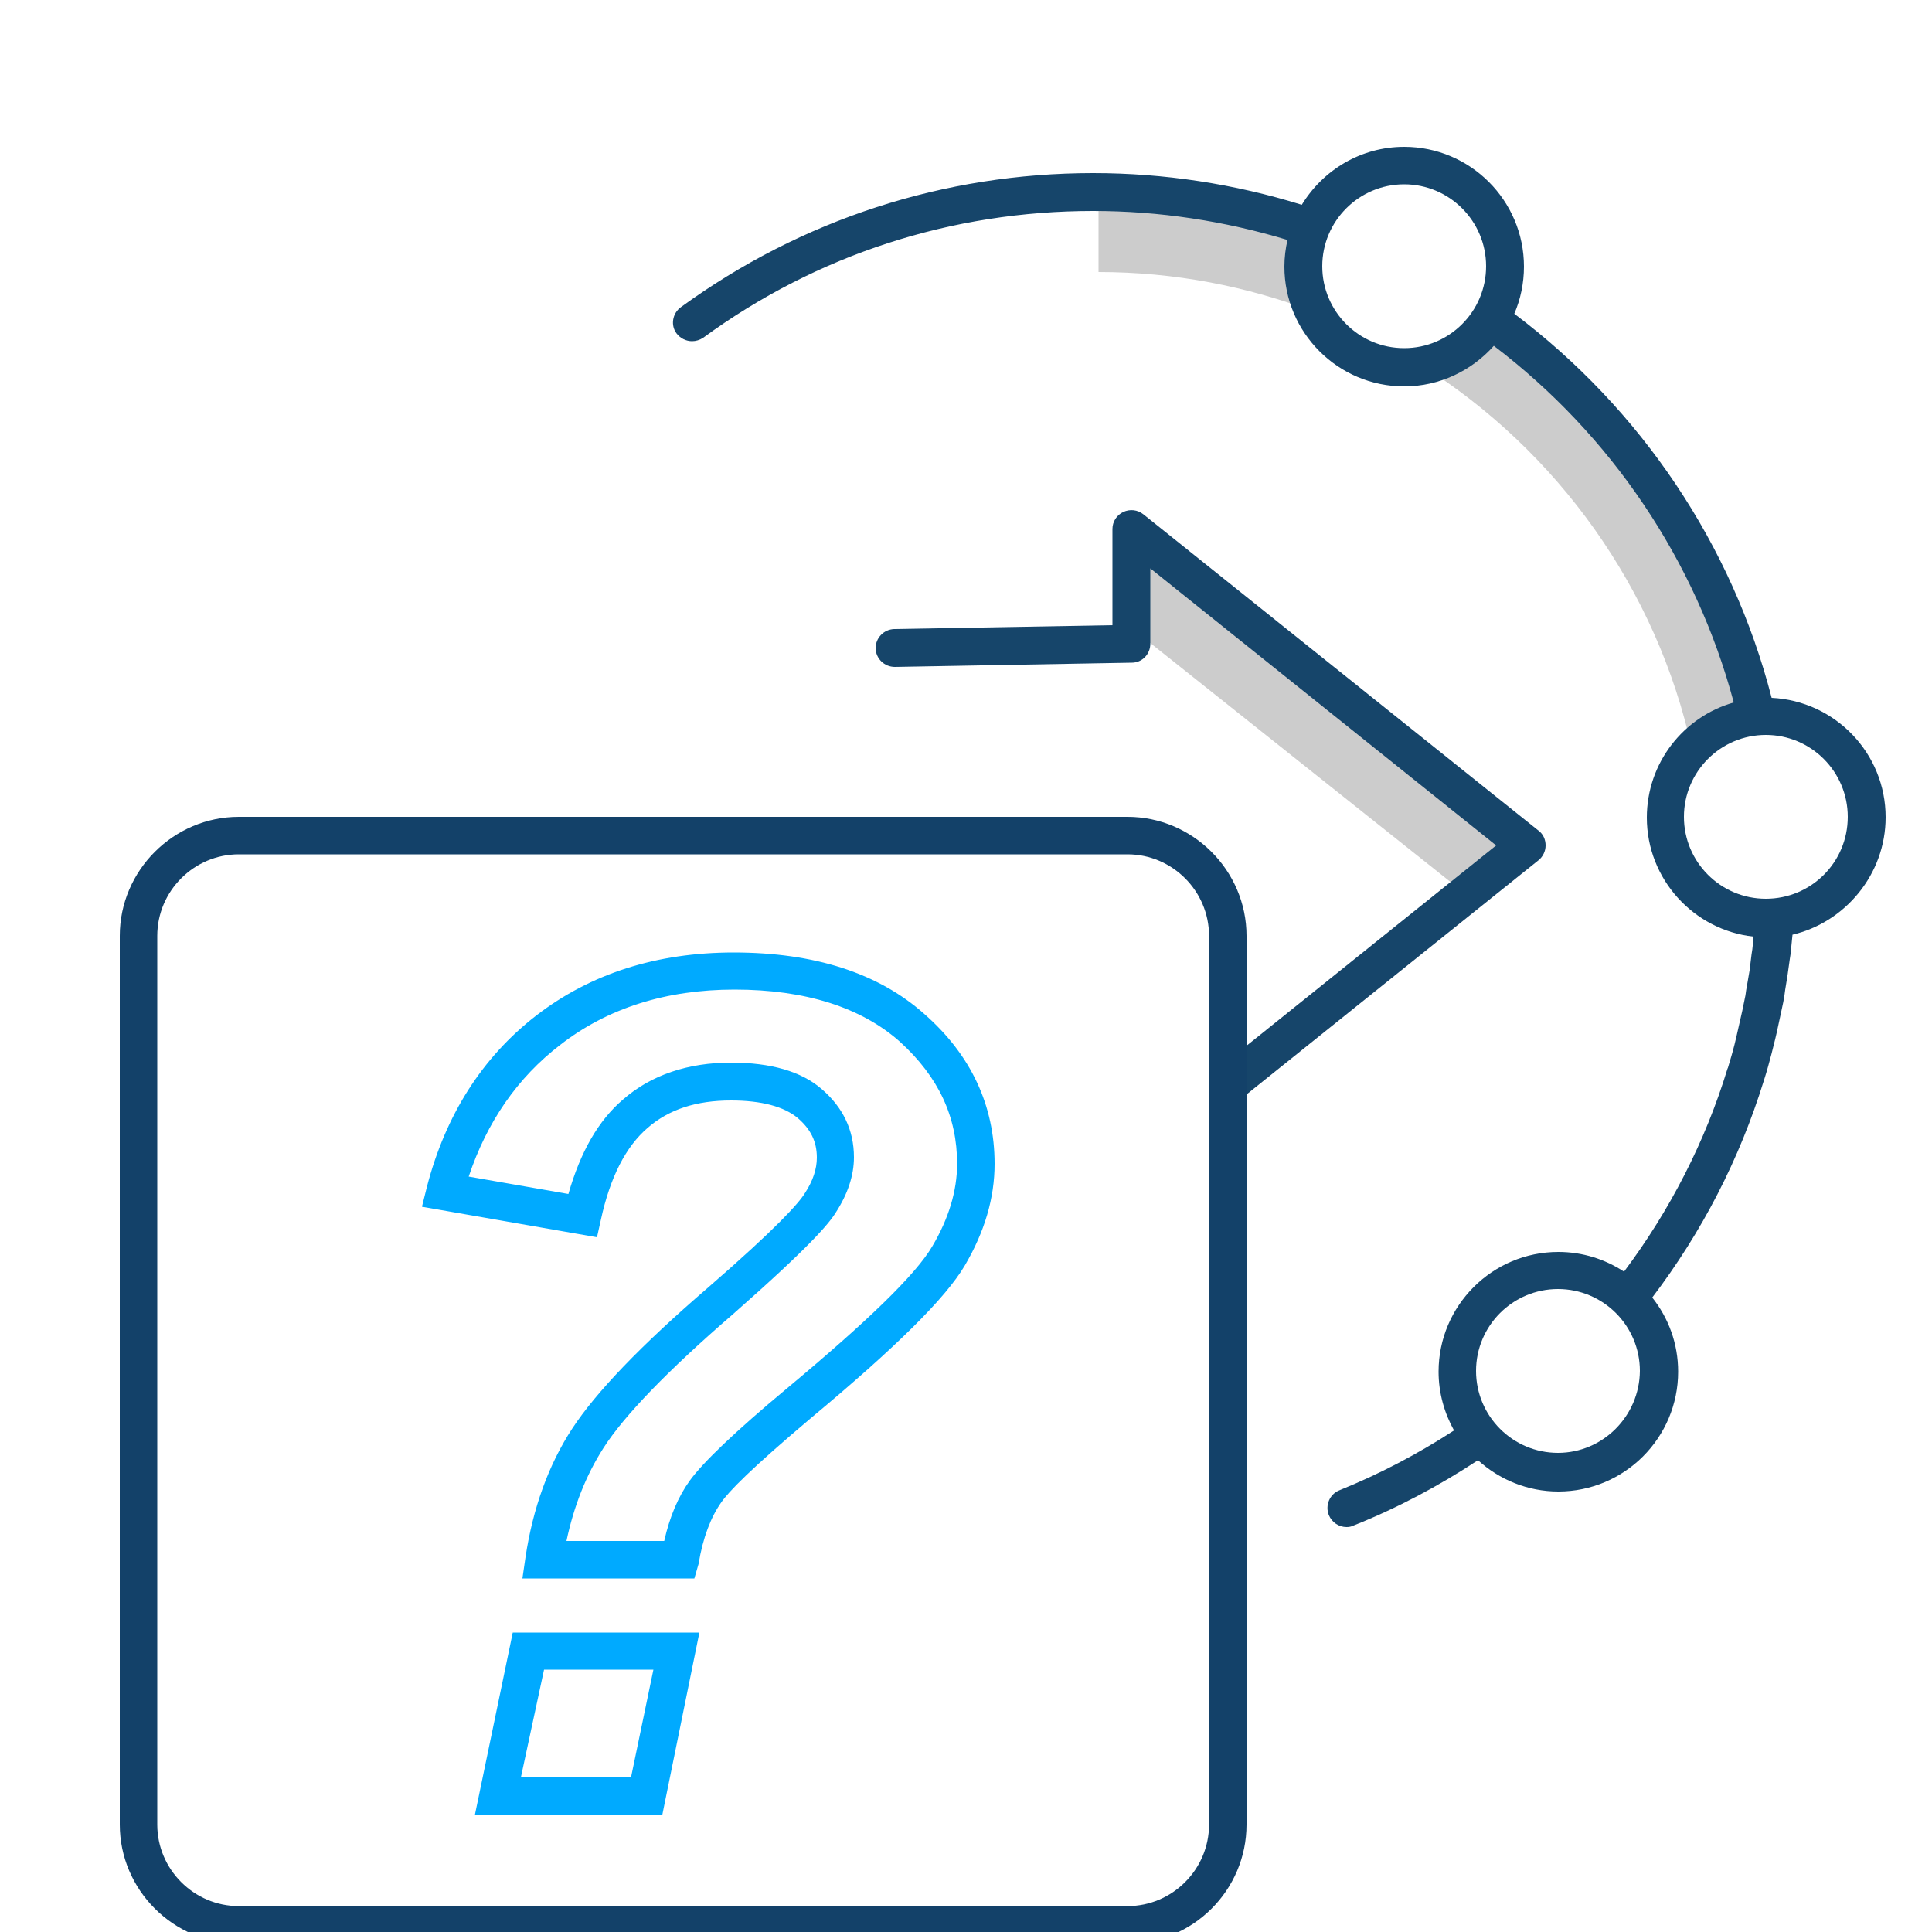
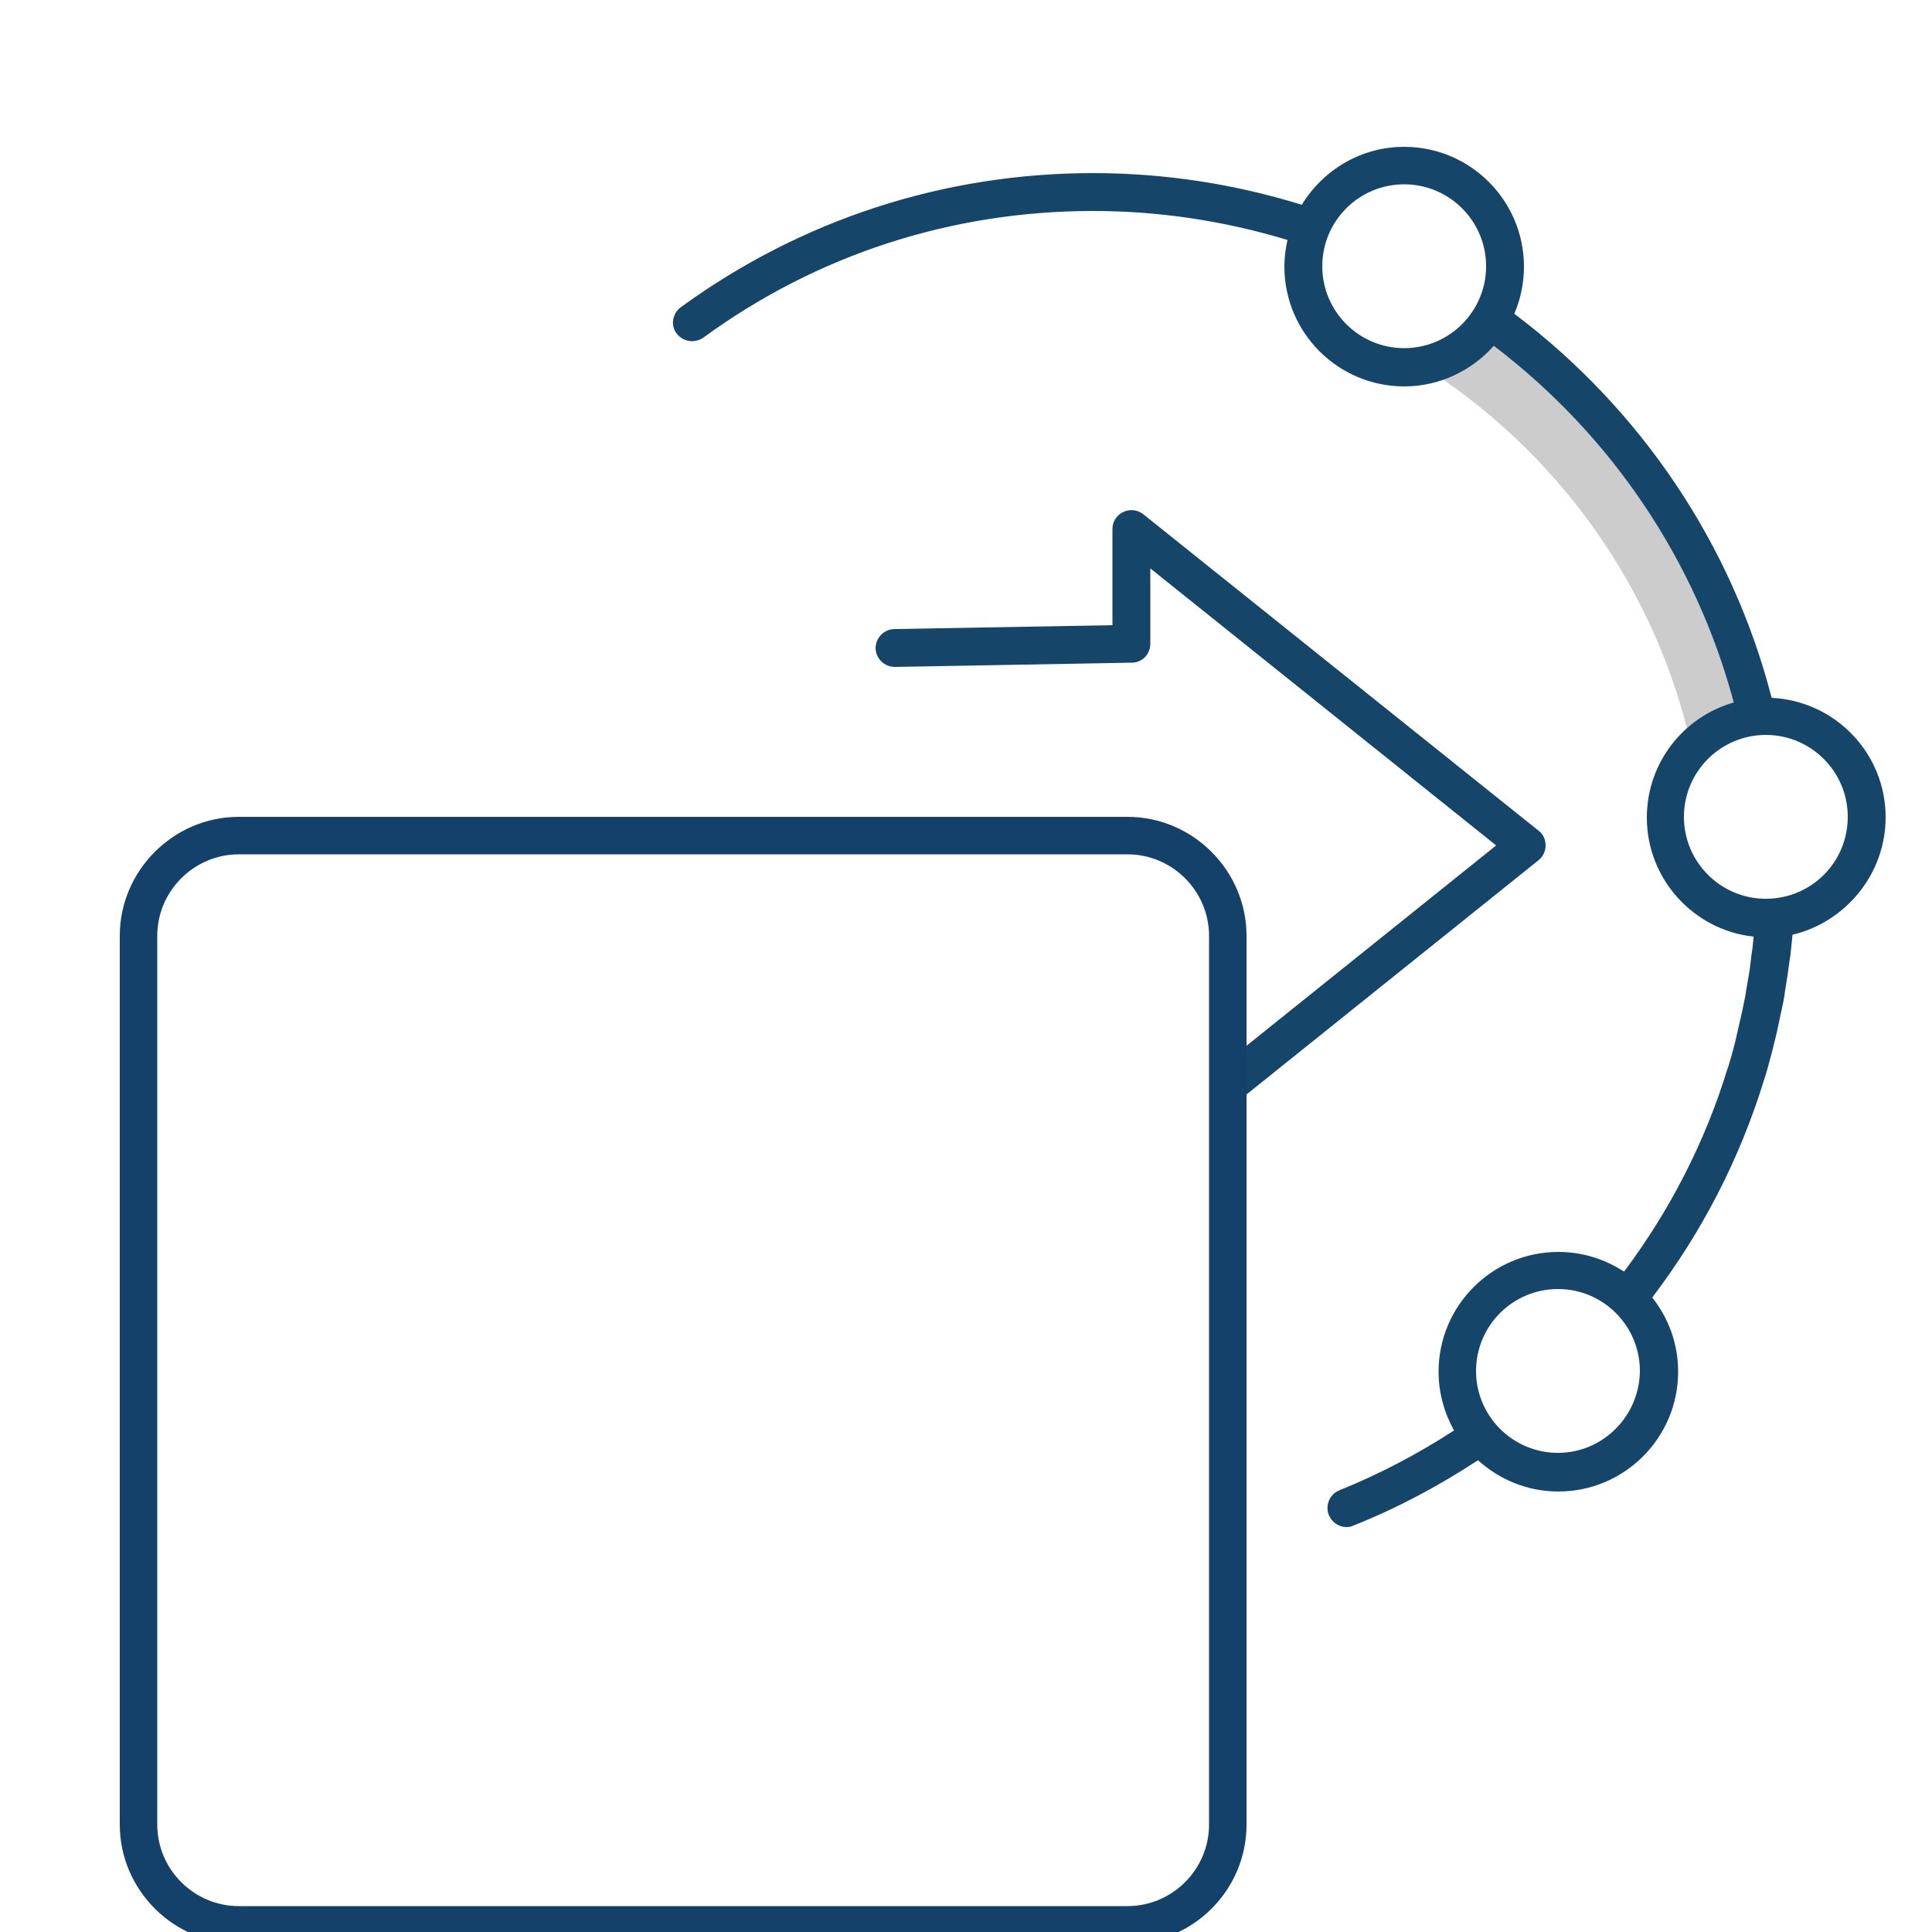
<svg xmlns="http://www.w3.org/2000/svg" version="1.1" id="Layer_1" x="0px" y="0px" viewBox="0 0 500 500" style="enable-background:new 0 0 500 500;" xml:space="preserve">
  <style type="text/css">
	.st0{fill:#CCCCCC;}
	.st1{fill:#16456A;}
	.st2{fill:none;stroke:#CCCCCC;stroke-width:19.594;stroke-miterlimit:10;}
	.st3{fill:none;stroke:#16456A;stroke-width:9.797;stroke-linecap:round;stroke-linejoin:round;stroke-miterlimit:10;}
	.st4{fill:#00AAFF;}
	.st5{fill:#134169;}
</style>
  <g>
    <g>
      <g>
        <path class="st0" d="M456,185.5c-10.3-42.2-35.9-78.5-70.5-102.7c-3.8,6.1-10.1,10.5-17.5,11.8c35,22.1,60.8,57.7,69.9,99.4     C442.3,189,448.8,185.8,456,185.5z" />
      </g>
      <g>
-         <path class="st0" d="M337.3,68.9c0-3.3,0.6-6.5,1.8-9.4c-17.3-5.6-35.7-8.7-54.8-8.7v19.6c19.7,0,38.5,3.7,55.8,10.3     C338.4,77.1,337.3,73.2,337.3,68.9z" />
-       </g>
+         </g>
    </g>
    <g>
      <g>
-         <polygon class="st0" points="380.1,232 292.9,162.6 292.9,137.5 394.1,218.8    " />
-       </g>
+         </g>
      <g>
        <path class="st1" d="M314.3,277.3l72.9-58.5l-89.5-71.7v19.5c0,2.7-2.1,4.9-4.8,4.9l-61.3,1.1c-2.7,0-4.9-2.1-5-4.8     c0-2.7,2.1-4.9,4.8-5l56.5-1v-24.9c0-1.9,1.1-3.6,2.8-4.4c1.7-0.8,3.7-0.6,5.2,0.6L398.2,215c1.2,0.9,1.8,2.3,1.8,3.8     s-0.7,2.9-1.8,3.8l-83.4,66.9C313.8,290.2,314.3,277.3,314.3,277.3z" />
      </g>
    </g>
    <g>
      <path class="st2" d="M117.4,227.5" />
    </g>
    <g>
      <path class="st3" d="M448.7,288.5" />
    </g>
    <path class="st1" d="M488,211.5c0-16.6-13.1-30.1-29.5-30.9c-10.2-39.6-33.8-74.7-66.6-99.4c1.6-3.7,2.5-7.9,2.5-12.2   c0-17.1-13.9-31-31-31c-11.2,0-21,6-26.5,15c-17.4-5.4-35.6-8.2-54-8.2c-38.6,0-75.5,12-106.7,34.7c-2.2,1.6-2.7,4.7-1.1,6.8   c1,1.3,2.5,2,4,2c1,0,2-0.3,2.9-0.9c29.4-21.5,64.3-32.8,100.9-32.8c17.2,0,34.1,2.6,50.3,7.5c-0.5,2.2-0.8,4.5-0.8,6.9   c0,17.1,13.9,31,31,31c9.2,0,17.5-4.1,23.2-10.5c30.4,23.1,52.3,55.6,62.1,92.3c-13,3.7-22.5,15.6-22.5,29.8   c0,15.9,12.1,29.1,27.6,30.8c0,0.2,0,0.4,0,0.5c-0.1,0.9-0.2,1.9-0.3,2.8l-0.2,1.3c-0.2,1.4-0.3,2.7-0.5,4.1   c-0.2,1.2-0.4,2.3-0.6,3.5l-0.3,1.7c-0.1,0.5-0.1,1-0.2,1.4l-0.8,3.9c-0.5,2.2-1,4.4-1.5,6.6l-0.5,2.1c-0.5,2-1.1,4-1.7,6   c0,0.1-0.1,0.2-0.1,0.2c-5.8,19-14.9,36.7-26.8,52.6c-4.9-3.2-10.7-5.1-17-5.1c-17.1,0-31,13.9-31,31c0,5.5,1.5,10.7,4,15.2   c-9.4,6.1-19.3,11.3-29.7,15.5c-2.5,1-3.7,3.9-2.7,6.4c0.8,1.9,2.6,3.1,4.6,3.1c0.6,0,1.2-0.1,1.8-0.4c11.3-4.5,22-10.2,32.2-16.9   c5.5,5,12.8,8.1,20.8,8.1c17.1,0,31-13.9,31-31c0-7.3-2.5-13.9-6.7-19.2c12.9-17,22.6-35.8,28.9-56.2c0-0.1,0.1-0.2,0.1-0.3   c0.7-2.2,1.3-4.4,1.9-6.7l0.5-2c0.6-2.3,1.1-4.6,1.6-7l0.6-2.8c0.1-0.4,0.2-0.9,0.3-1.4c0.1-0.6,0.2-1.1,0.3-1.7l0.2-1.5   c0.2-1.2,0.4-2.5,0.6-3.7c0.2-1.4,0.4-2.9,0.6-4.3l0.2-1.3c0.1-1,0.2-2,0.3-3c0.1-0.7,0.1-1.3,0.2-2   C477.5,238.7,488,226.3,488,211.5z M363.4,90.1c-11.7,0-21.2-9.5-21.2-21.2s9.5-21.2,21.2-21.2s21.2,9.5,21.2,21.2   S375.1,90.1,363.4,90.1z M403.2,376c-11.7,0-21.2-9.5-21.2-21.2s9.5-21.2,21.2-21.2s21.2,9.5,21.2,21.2   C424.3,366.5,414.8,376,403.2,376z M457,232.6c-11.7,0-21.2-9.5-21.2-21.2s9.5-21.2,21.2-21.2s21.2,9.5,21.2,21.2   C478.2,223.2,468.7,232.6,457,232.6z" />
  </g>
  <g>
    <g>
-       <path class="st4" d="M171.4,469.7h-48.5l9.8-47.2H181L171.4,469.7z M134.8,460h28.5l5.8-27.9h-28.3L134.8,460z M179.7,408.5h-44.5    l0.8-5.5c1.9-12.7,6-24,12.1-33.3s17.6-21.4,35.4-36.7c17.6-15.3,23.2-21.6,24.8-24.2c2.1-3.2,3.1-6.3,3.1-9.2    c0-4.2-1.6-7.4-5-10.3c-3.5-2.9-9.3-4.5-17.2-4.5c-9,0-16.1,2.3-21.6,7.1c-5.6,4.8-9.7,12.7-12.1,23.8l-1,4.5l-45.3-7.9l1.3-5.2    c4.8-18.5,14.3-33.5,28.3-44.3s31.1-16.3,51.1-16.3c20.8,0,37.4,5.3,49.3,15.9c12.1,10.6,18.2,23.7,18.2,38.8    c0,8.9-2.6,17.6-7.7,26.3c-5,8.5-18,21.3-39.6,39.3c-15.9,13.4-21.6,19.3-23.5,22.1c-2.6,3.7-4.7,9-5.8,15.8L179.7,408.5z     M146.6,398.8h25.3c1.4-6.3,3.7-11.6,6.6-15.6c3.4-4.7,11.6-12.6,25.3-24c20.5-17.1,33.2-29.3,37.5-36.7    c4.2-7.1,6.4-14.3,6.4-21.3c0-12.2-4.8-22.5-14.8-31.6c-10-8.9-24.5-13.5-42.8-13.5c-17.7,0-32.9,4.8-45.1,14.3    c-11.1,8.5-19,20-23.7,34.1l25.8,4.5c3.1-10.8,7.7-19,14.2-24.5c7.2-6.3,16.8-9.5,27.9-9.5c10.3,0,18.2,2.3,23.4,6.8    c5.5,4.7,8.4,10.6,8.4,17.7c0,4.7-1.6,9.5-4.7,14.3c-1.8,2.9-6.6,8.7-26.6,26.3c-16.8,14.5-28.2,26.3-33.5,34.6    C151.7,381.7,148.5,389.8,146.6,398.8z" />
-     </g>
+       </g>
    <path class="st5" d="M291.8,503h-230C44.9,503,31,489.1,31,472.2v-230c0-16.9,13.9-30.8,30.8-30.8h230c16.9,0,30.8,13.9,30.8,30.8   v230C322.6,489.2,308.7,503,291.8,503z M61.8,221.1c-11.6,0-21.1,9.5-21.1,21.1v230c0,11.6,9.5,21.1,21.1,21.1h230   c11.6,0,21.1-9.5,21.1-21.1v-230c0-11.6-9.5-21.1-21.1-21.1H61.8z" />
  </g>
</svg>